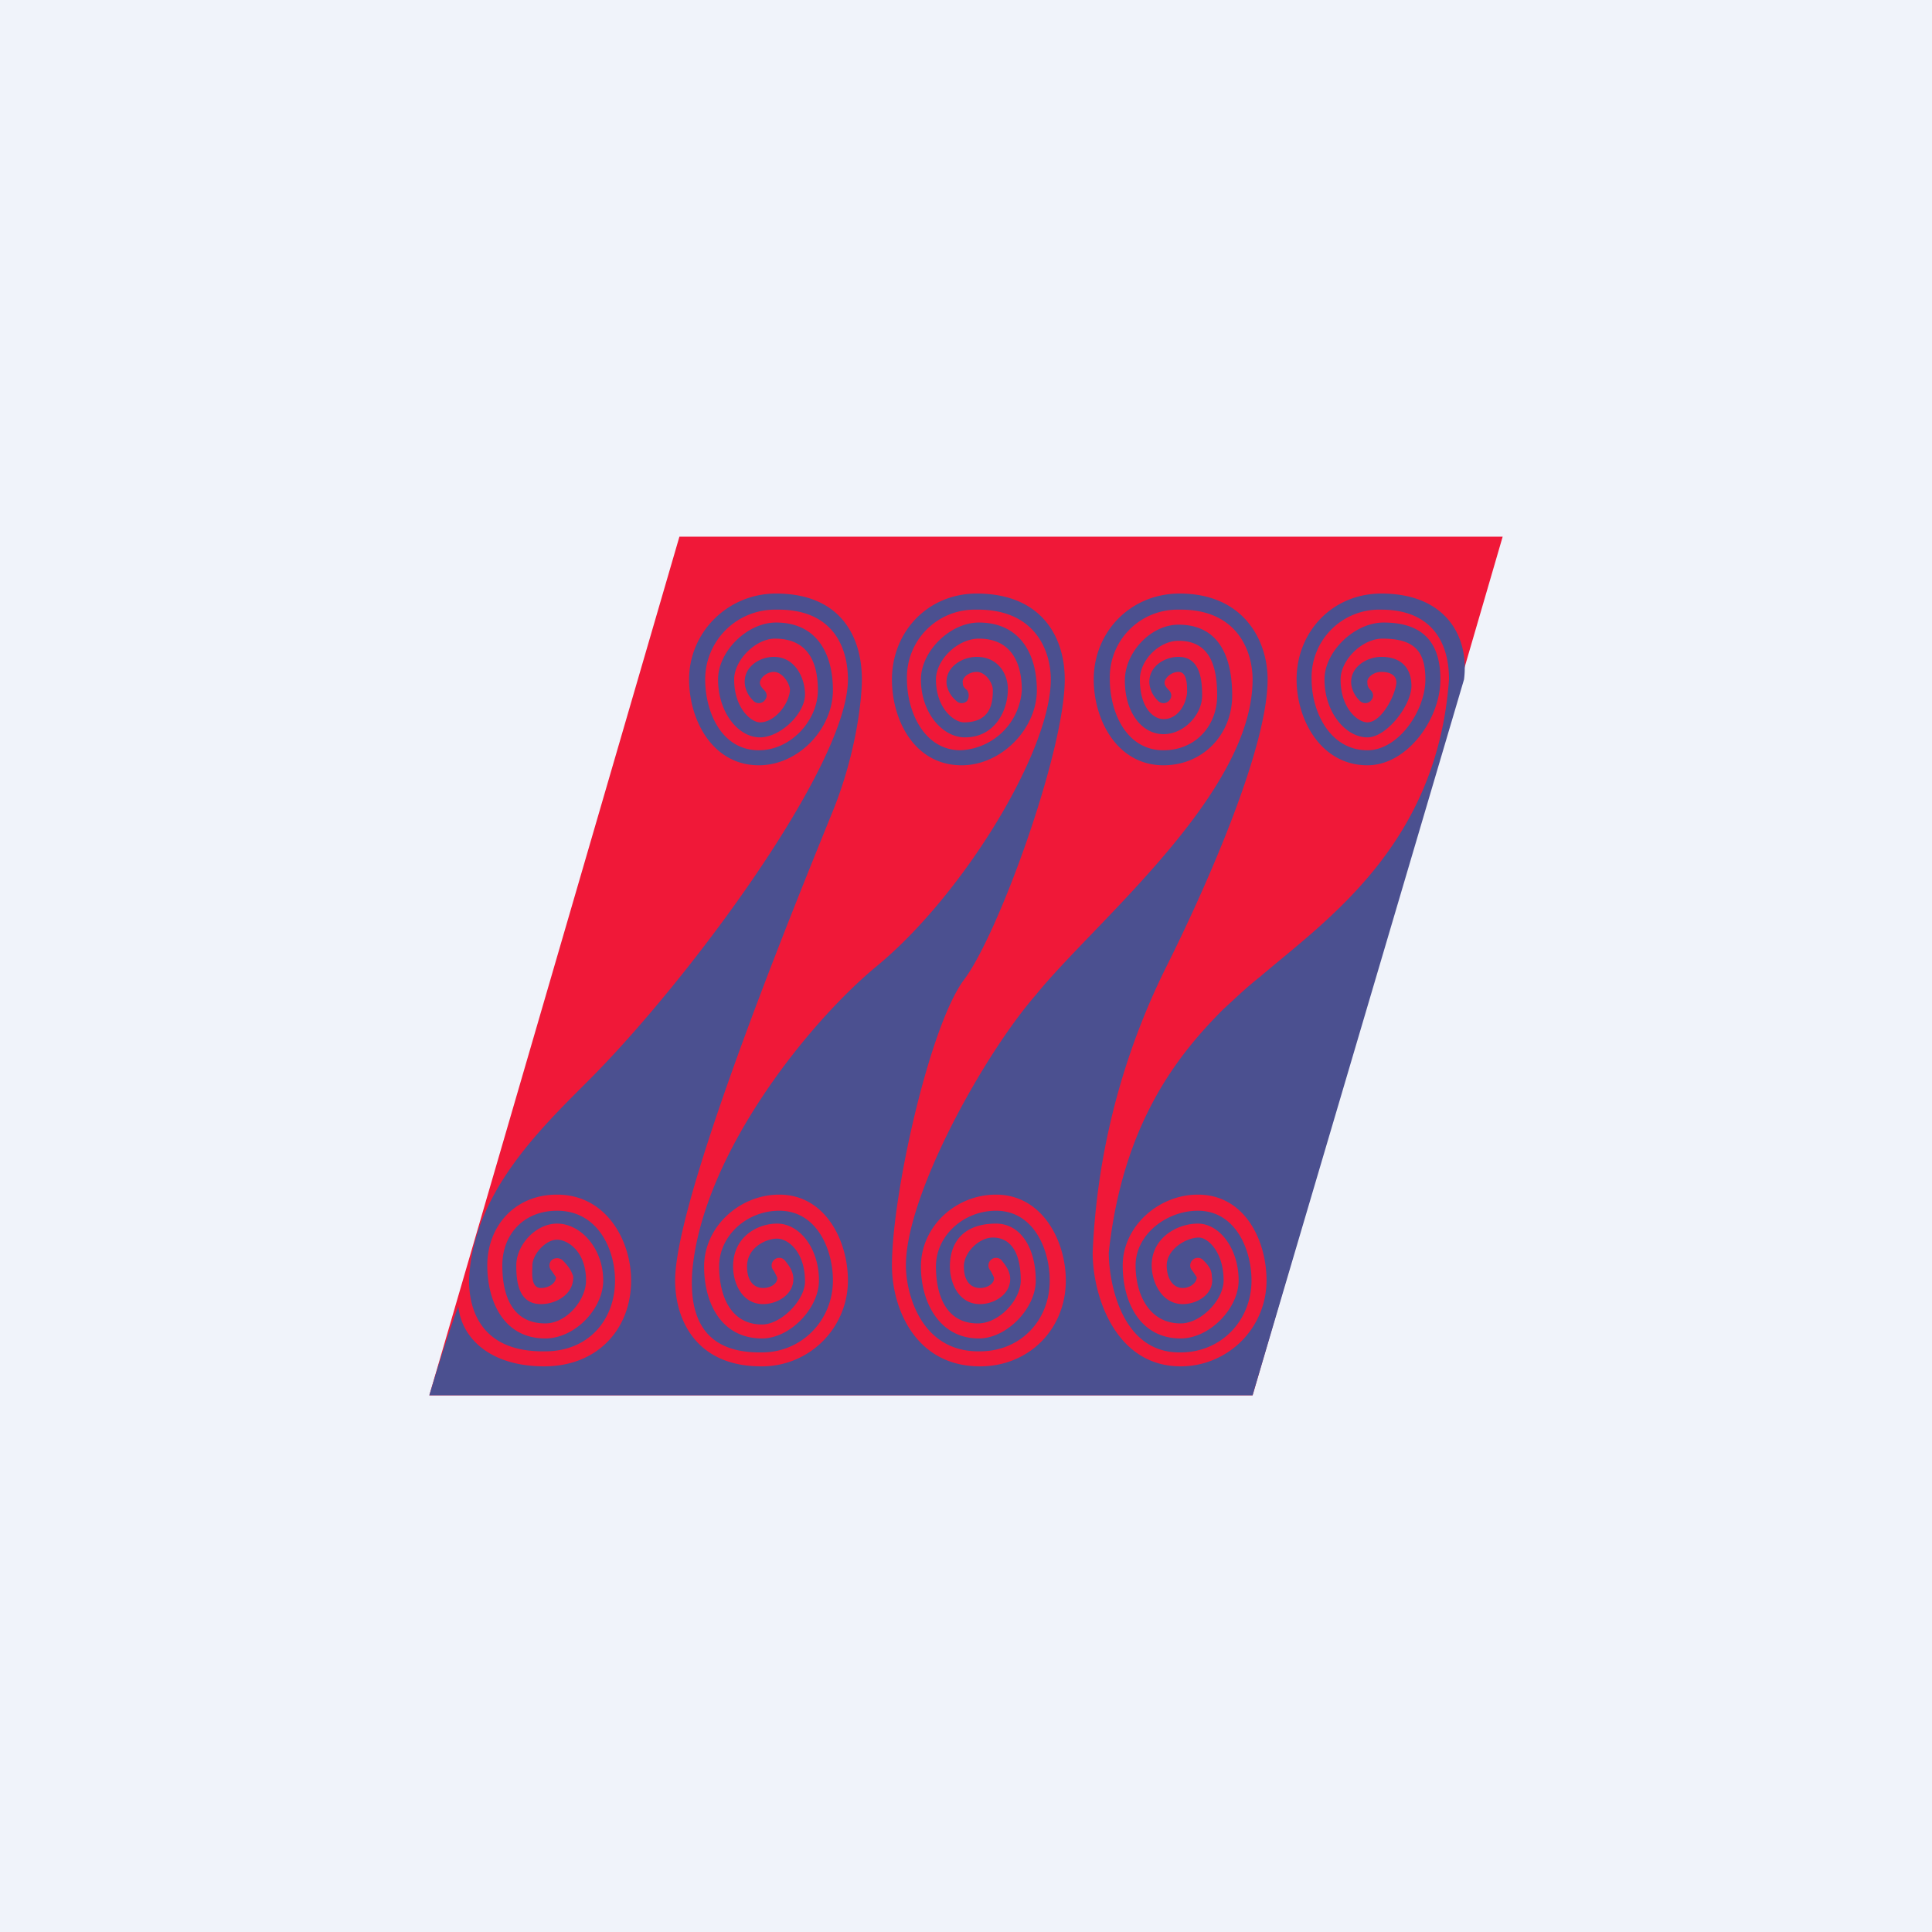
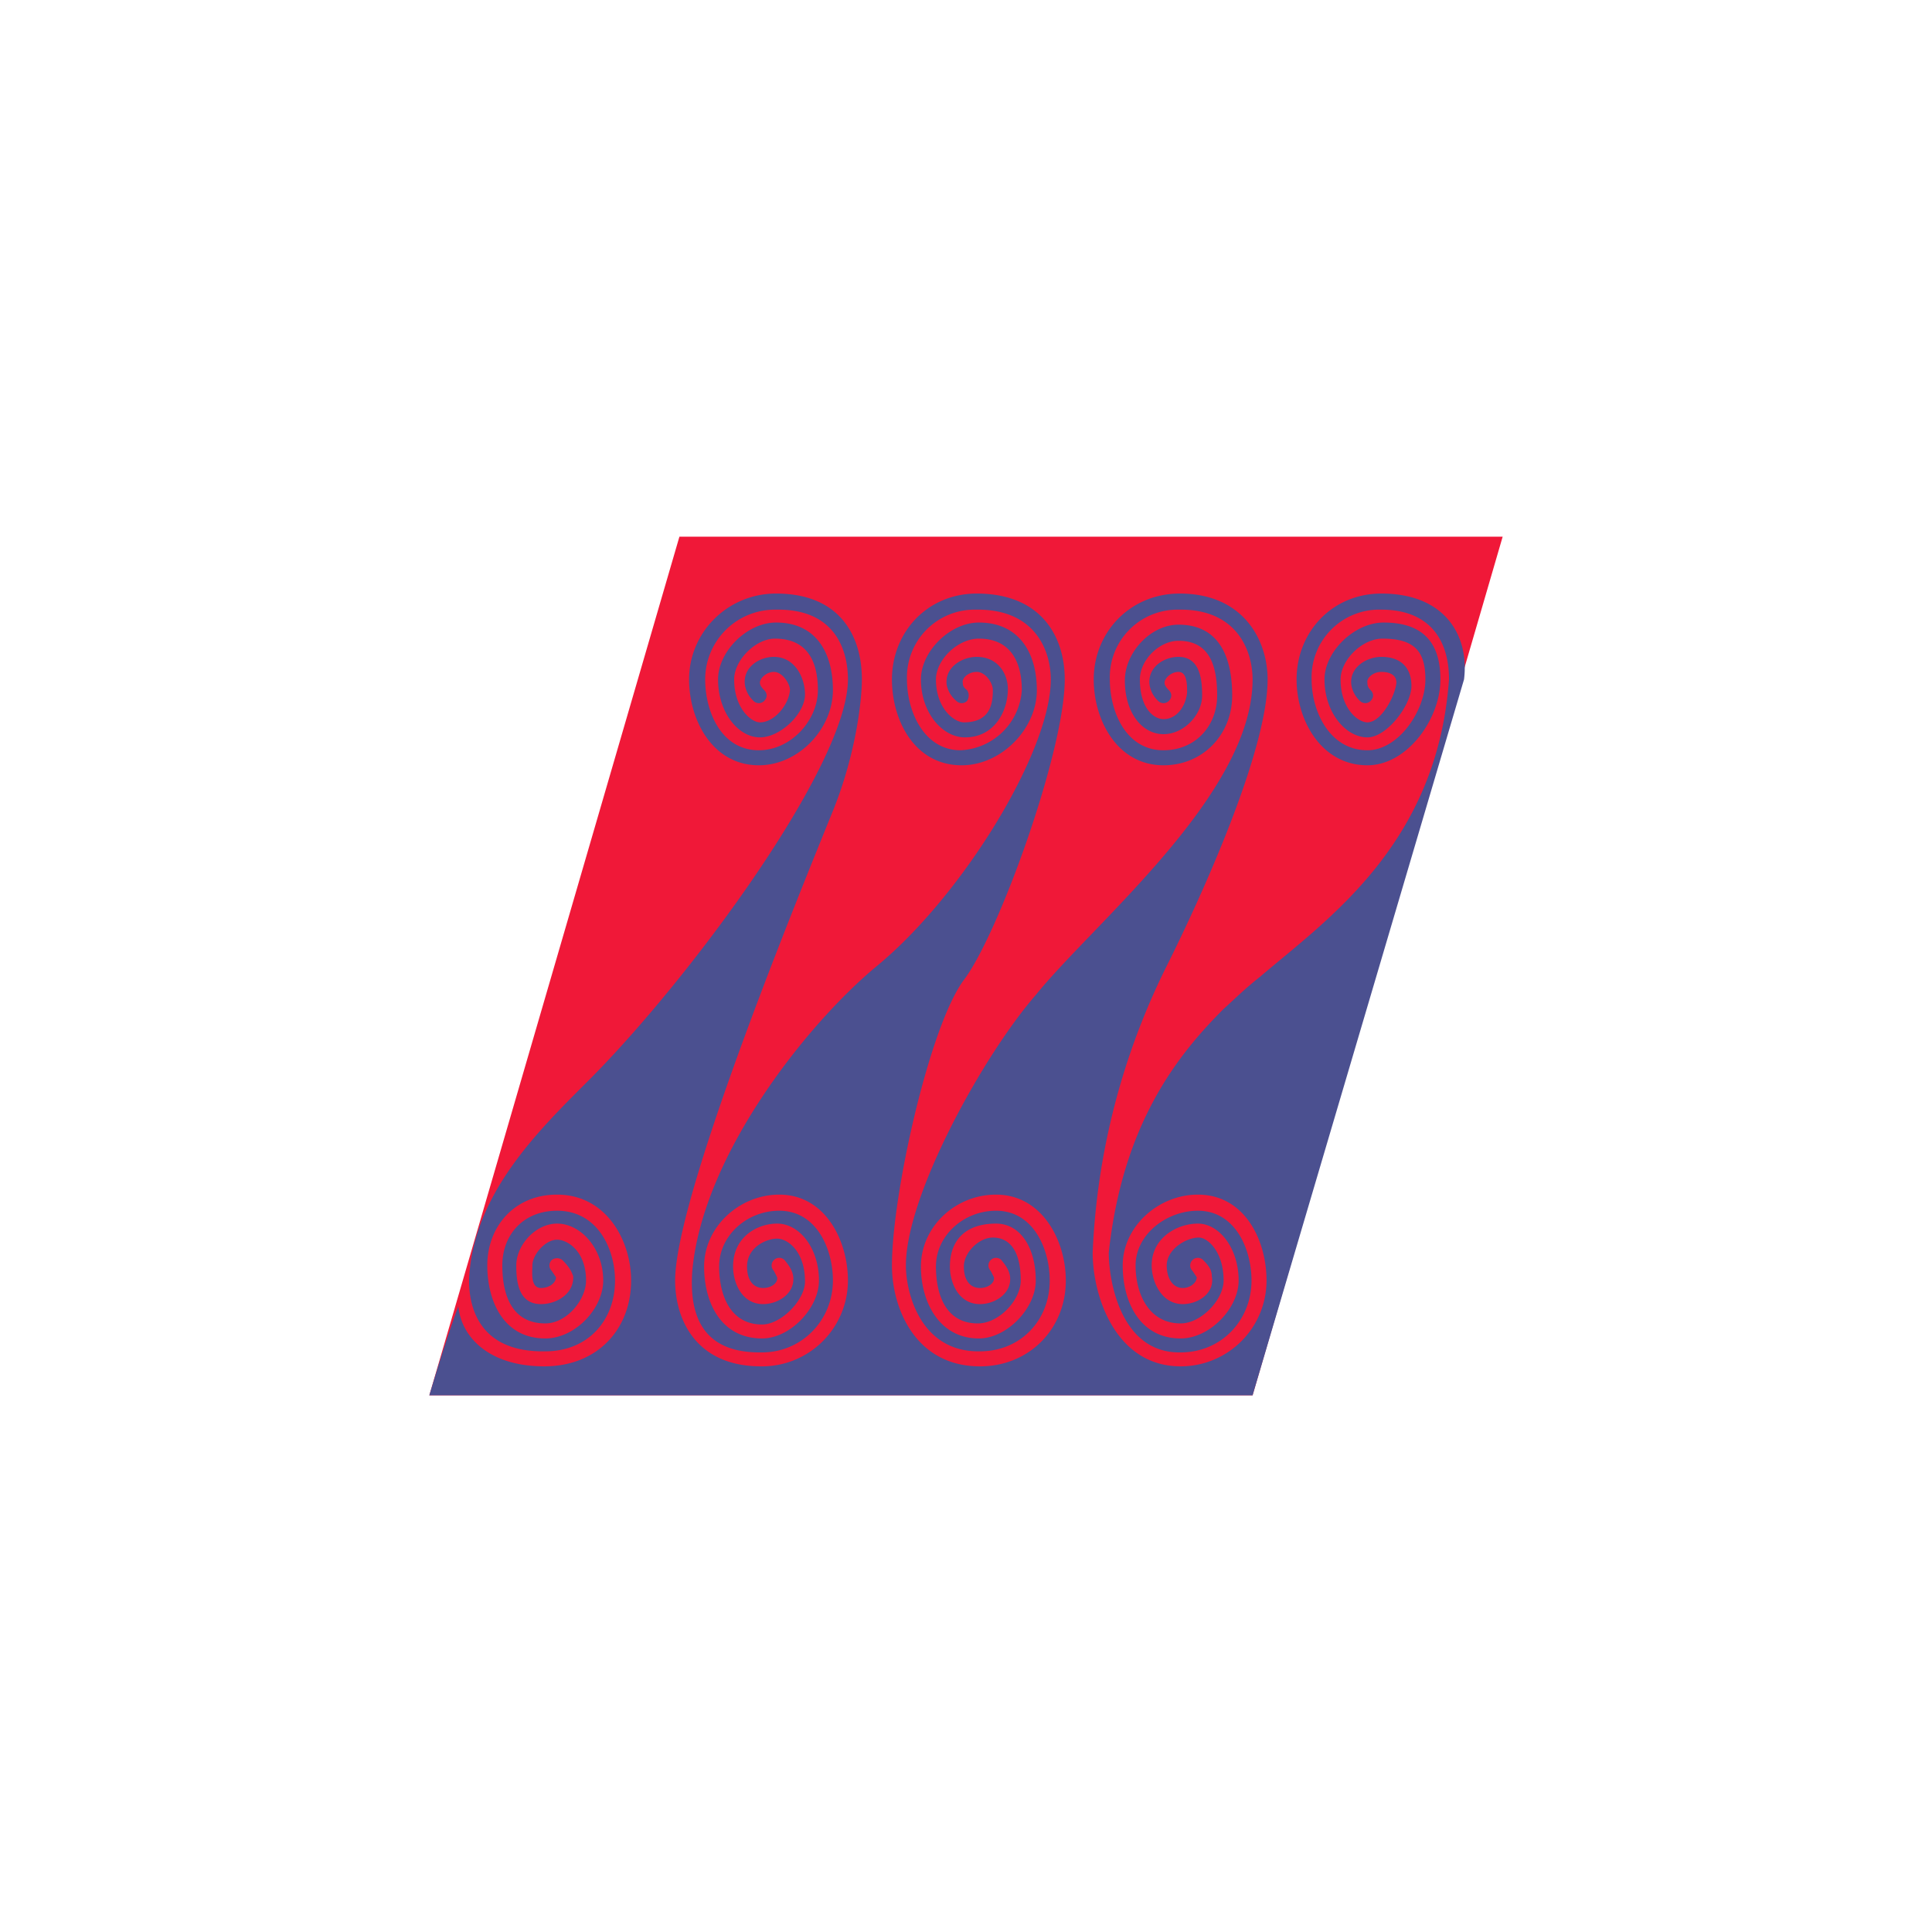
<svg xmlns="http://www.w3.org/2000/svg" width="18" height="18" viewBox="0 0 18 18">
-   <path fill="#F0F3FA" d="M0 0h18v18H0z" />
-   <path d="M14 5H6.33L4 13h7.67L14 5Z" fill="#F01838" />
+   <path d="M14 5H6.33L4 13h7.67L14 5" fill="#F01838" />
  <path d="M7.23 5.53c.6 0 .8.4.8.8 0 .18-.05.67-.26 1.2-.27.67-1.48 3.6-1.48 4.4 0 .37.2.8.8.8a.8.8 0 0 0 .81-.8c0-.37-.21-.8-.64-.8-.37 0-.7.3-.7.67 0 .34.16.67.54.67.26 0 .53-.28.53-.54 0-.3-.18-.53-.39-.53-.18 0-.41.12-.41.4 0 .15.08.35.28.35.14 0 .3-.1.28-.26-.01-.06-.04-.1-.08-.15a.07.07 0 0 0-.1 0 .07.07 0 0 0 0 .1l.03.06c.01.05-.05.1-.13.1-.09 0-.15-.07-.15-.2 0-.18.18-.26.28-.26.1 0 .26.12.26.4 0 .17-.22.4-.4.4-.3 0-.4-.28-.4-.54 0-.29.26-.52.56-.52.35 0 .5.36.5.65 0 .37-.29.67-.66.67-.56.01-.68-.35-.65-.76.1-1.1 1.1-2.33 1.72-2.84.8-.66 1.62-2 1.62-2.67 0-.26-.14-.66-.7-.65a.63.63 0 0 0-.64.65c0 .3.16.66.5.66a.6.6 0 0 0 .57-.56c0-.27-.11-.48-.4-.48-.2 0-.4.2-.4.38 0 .27.17.4.26.4.25 0 .27-.18.27-.3 0-.07-.07-.17-.15-.17-.08 0-.14.06-.13.1 0 .02 0 .04.04.07.02.03.02.07 0 .1a.07.07 0 0 1-.1 0 .26.26 0 0 1-.09-.15c-.02-.16.14-.26.28-.26.2 0 .29.16.29.3 0 .2-.12.45-.4.45-.21 0-.41-.23-.41-.54 0-.26.27-.53.54-.53.38 0 .54.29.54.63 0 .36-.33.7-.7.7-.44 0-.65-.42-.65-.8 0-.44.33-.8.79-.8.6 0 .82.4.82.8 0 .67-.62 2.38-.94 2.8-.32.43-.67 2-.67 2.66 0 .4.22.94.82.94.46 0 .8-.35.8-.8 0-.37-.22-.8-.65-.8-.38 0-.7.3-.7.67 0 .33.17.67.54.67.26 0 .53-.28.53-.54 0-.3-.14-.53-.37-.53-.3 0-.43.17-.43.4 0 .15.08.35.28.35.14 0 .3-.1.28-.26-.01-.06-.04-.1-.08-.15a.07.07 0 0 0-.1 0 .07.07 0 0 0 0 .1l.03.06c.01.05-.05.1-.13.1-.09 0-.15-.07-.15-.2s.14-.27.27-.27c.16 0 .26.13.26.4 0 .18-.2.4-.4.4-.3 0-.39-.27-.39-.53 0-.29.26-.52.56-.52.35 0 .5.36.5.65 0 .37-.27.66-.65.66-.55.01-.69-.54-.69-.8 0-.66.73-1.97 1.21-2.52.54-.67 2.02-1.87 2.02-2.94 0-.26-.14-.66-.69-.65a.63.63 0 0 0-.64.65c0 .3.15.66.5.66.3 0 .5-.23.5-.51 0-.26-.06-.51-.36-.51-.18 0-.36.18-.36.36 0 .27.13.37.22.37.13 0 .21-.13.22-.25 0-.07 0-.19-.08-.19-.07 0-.13.06-.13.1 0 .02.01.04.04.07.03.03.03.07 0 .1a.07.07 0 0 1-.1 0 .26.26 0 0 1-.08-.15c-.02-.16.13-.26.27-.26.2 0 .22.21.22.36 0 .18-.17.36-.36.36-.2 0-.36-.2-.36-.5 0-.26.24-.52.5-.52.39 0 .5.32.5.66 0 .36-.27.65-.64.65-.43 0-.65-.42-.65-.8 0-.44.34-.8.8-.8.6 0 .82.44.82.8 0 .67-.62 2.03-.94 2.67a6.61 6.61 0 0 0-.69 2.67c0 .4.21 1.06.82 1.06a.8.8 0 0 0 .8-.8c0-.37-.2-.8-.64-.8-.37 0-.7.3-.7.66 0 .34.16.68.54.68.27 0 .54-.28.54-.54 0-.3-.18-.53-.38-.53-.19 0-.43.13-.43.39 0 .15.09.36.29.36.14 0 .3-.1.27-.26 0-.06-.03-.1-.08-.15a.07.07 0 0 0-.1 0 .07.07 0 0 0 0 .1l.04.06c0 .05-.06.1-.13.1-.1 0-.15-.1-.15-.21 0-.15.18-.26.3-.26.08 0 .23.13.23.4 0 .18-.21.4-.4.4-.3 0-.42-.28-.42-.54 0-.29.29-.51.58-.51.35 0 .5.36.5.65 0 .37-.28.67-.66.67-.56.01-.67-.67-.67-.93.13-1.2.64-1.84 1.07-2.27.1-.09.2-.19.34-.3.62-.53 1.65-1.23 1.76-2.77 0-.4-.21-.65-.63-.65a.63.63 0 0 0-.65.65c0 .3.17.66.52.66.29 0 .54-.37.54-.66 0-.26-.1-.38-.4-.38-.19 0-.39.2-.39.38 0 .27.16.4.25.4.13 0 .26-.25.27-.37 0-.07-.06-.1-.14-.1-.08 0-.14.06-.13.1 0 .02 0 .04.03.07.03.03.03.07 0 .1a.07.07 0 0 1-.1 0 .26.26 0 0 1-.08-.15c-.02-.16.14-.26.28-.26.2 0 .28.12.28.27 0 .18-.23.48-.41.48-.2 0-.4-.23-.4-.54 0-.26.28-.53.55-.53.38 0 .53.2.53.53 0 .37-.31.8-.68.8-.43 0-.66-.42-.66-.8 0-.44.33-.8.79-.8.6 0 .82.4.77.8L11.67 13H4c.06-.2.15-.5.27-.83.03.3.3.56.8.56s.81-.35.81-.8c0-.37-.23-.8-.69-.8-.4 0-.65.3-.65.66 0 .33.15.68.54.68.28 0 .54-.28.54-.54 0-.3-.21-.53-.43-.53-.2 0-.38.2-.38.39 0 .15.02.36.23.36.15 0 .31-.1.3-.26-.02-.06-.05-.1-.1-.15a.08.08 0 0 0-.1 0 .07.07 0 0 0 0 .1l.04.06c0 .05-.06.1-.14.1-.1 0-.08-.15-.08-.21 0-.1.12-.24.23-.24.1 0 .27.11.27.38 0 .18-.18.4-.38.4-.32 0-.4-.28-.4-.54 0-.29.2-.51.51-.51.38 0 .54.36.54.65 0 .37-.25.66-.65.66-.6.01-.71-.39-.71-.66.03-.8.65-1.4 1.11-1.86.94-.94 2.42-2.94 2.42-3.74 0-.26-.11-.66-.67-.65a.65.65 0 0 0-.66.65c0 .3.15.66.5.66.3 0 .55-.28.55-.56 0-.27-.1-.48-.4-.48-.18 0-.38.2-.38.38 0 .27.16.4.24.4.14 0 .27-.17.28-.3 0-.06-.07-.17-.15-.17-.07 0-.13.06-.13.1 0 .02.01.04.04.07.03.03.03.07 0 .1a.07.07 0 0 1-.1 0 .26.26 0 0 1-.08-.15c-.02-.16.13-.26.27-.26.2 0 .29.2.29.35 0 .18-.23.4-.42.4-.2 0-.39-.23-.39-.54 0-.26.27-.53.54-.53.38 0 .53.29.53.63 0 .36-.32.7-.69.7-.43 0-.65-.42-.65-.8 0-.44.36-.8.81-.8Z" fill="#4B5090" />
</svg>